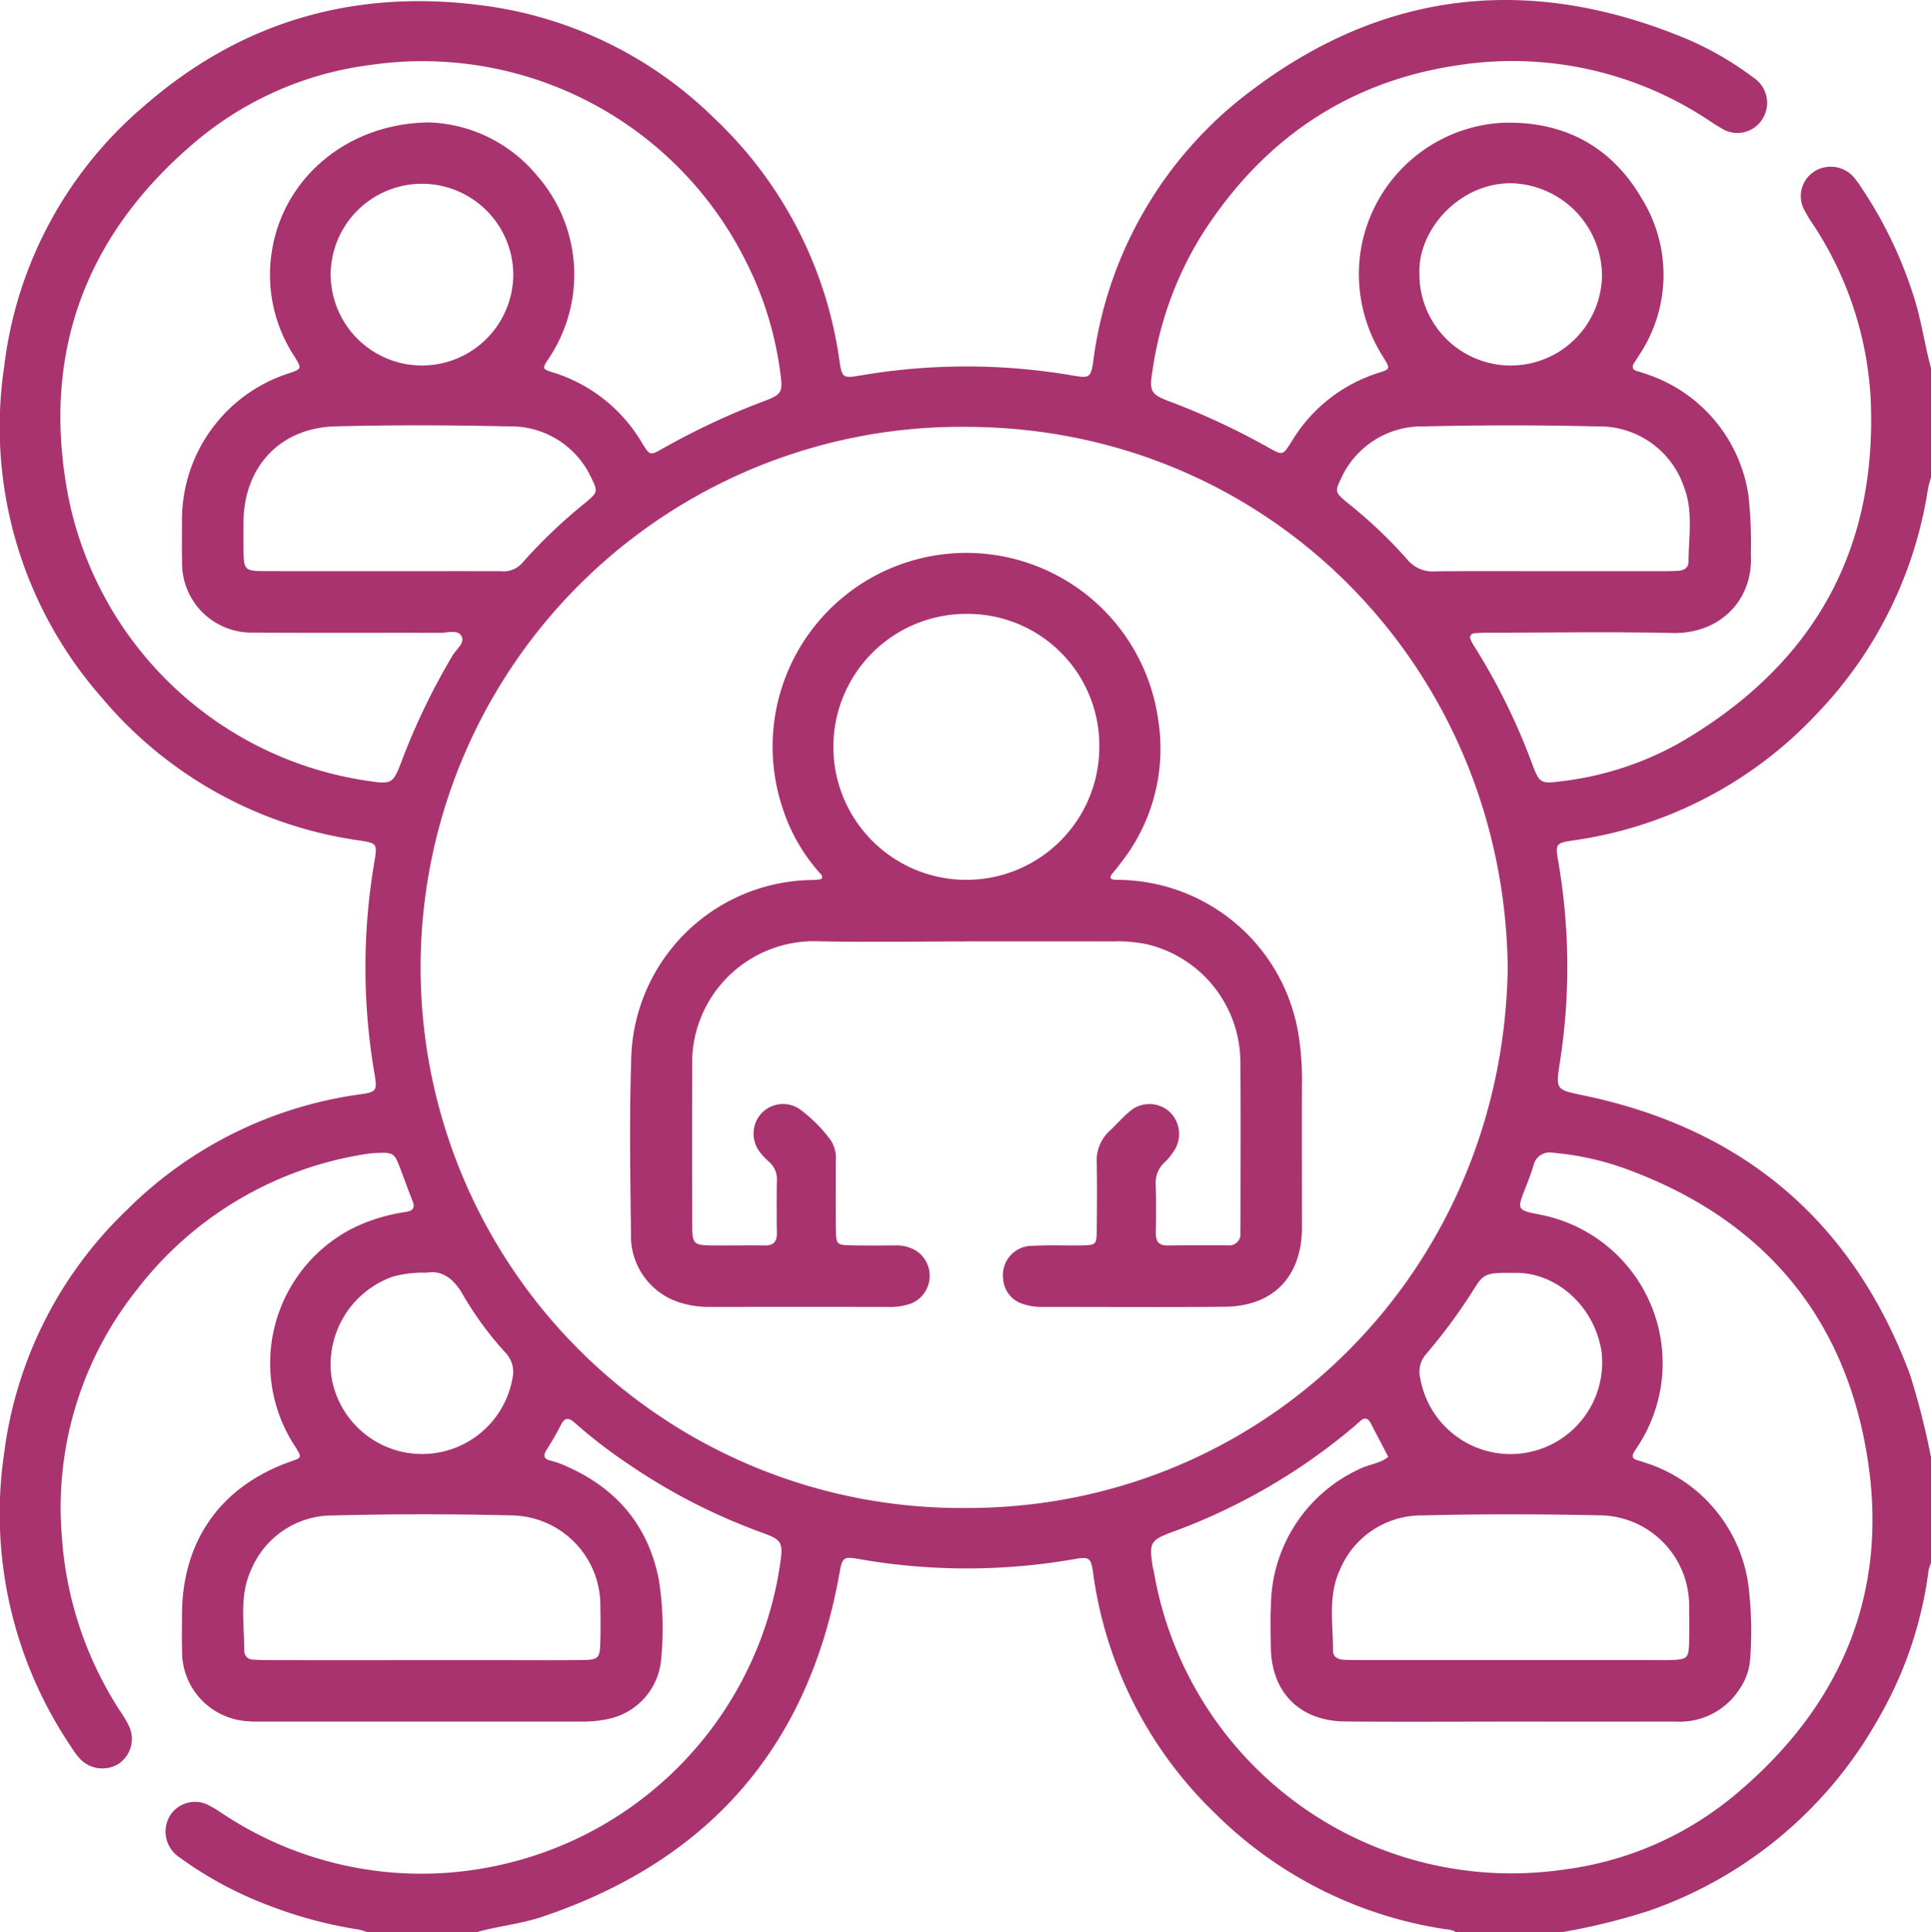
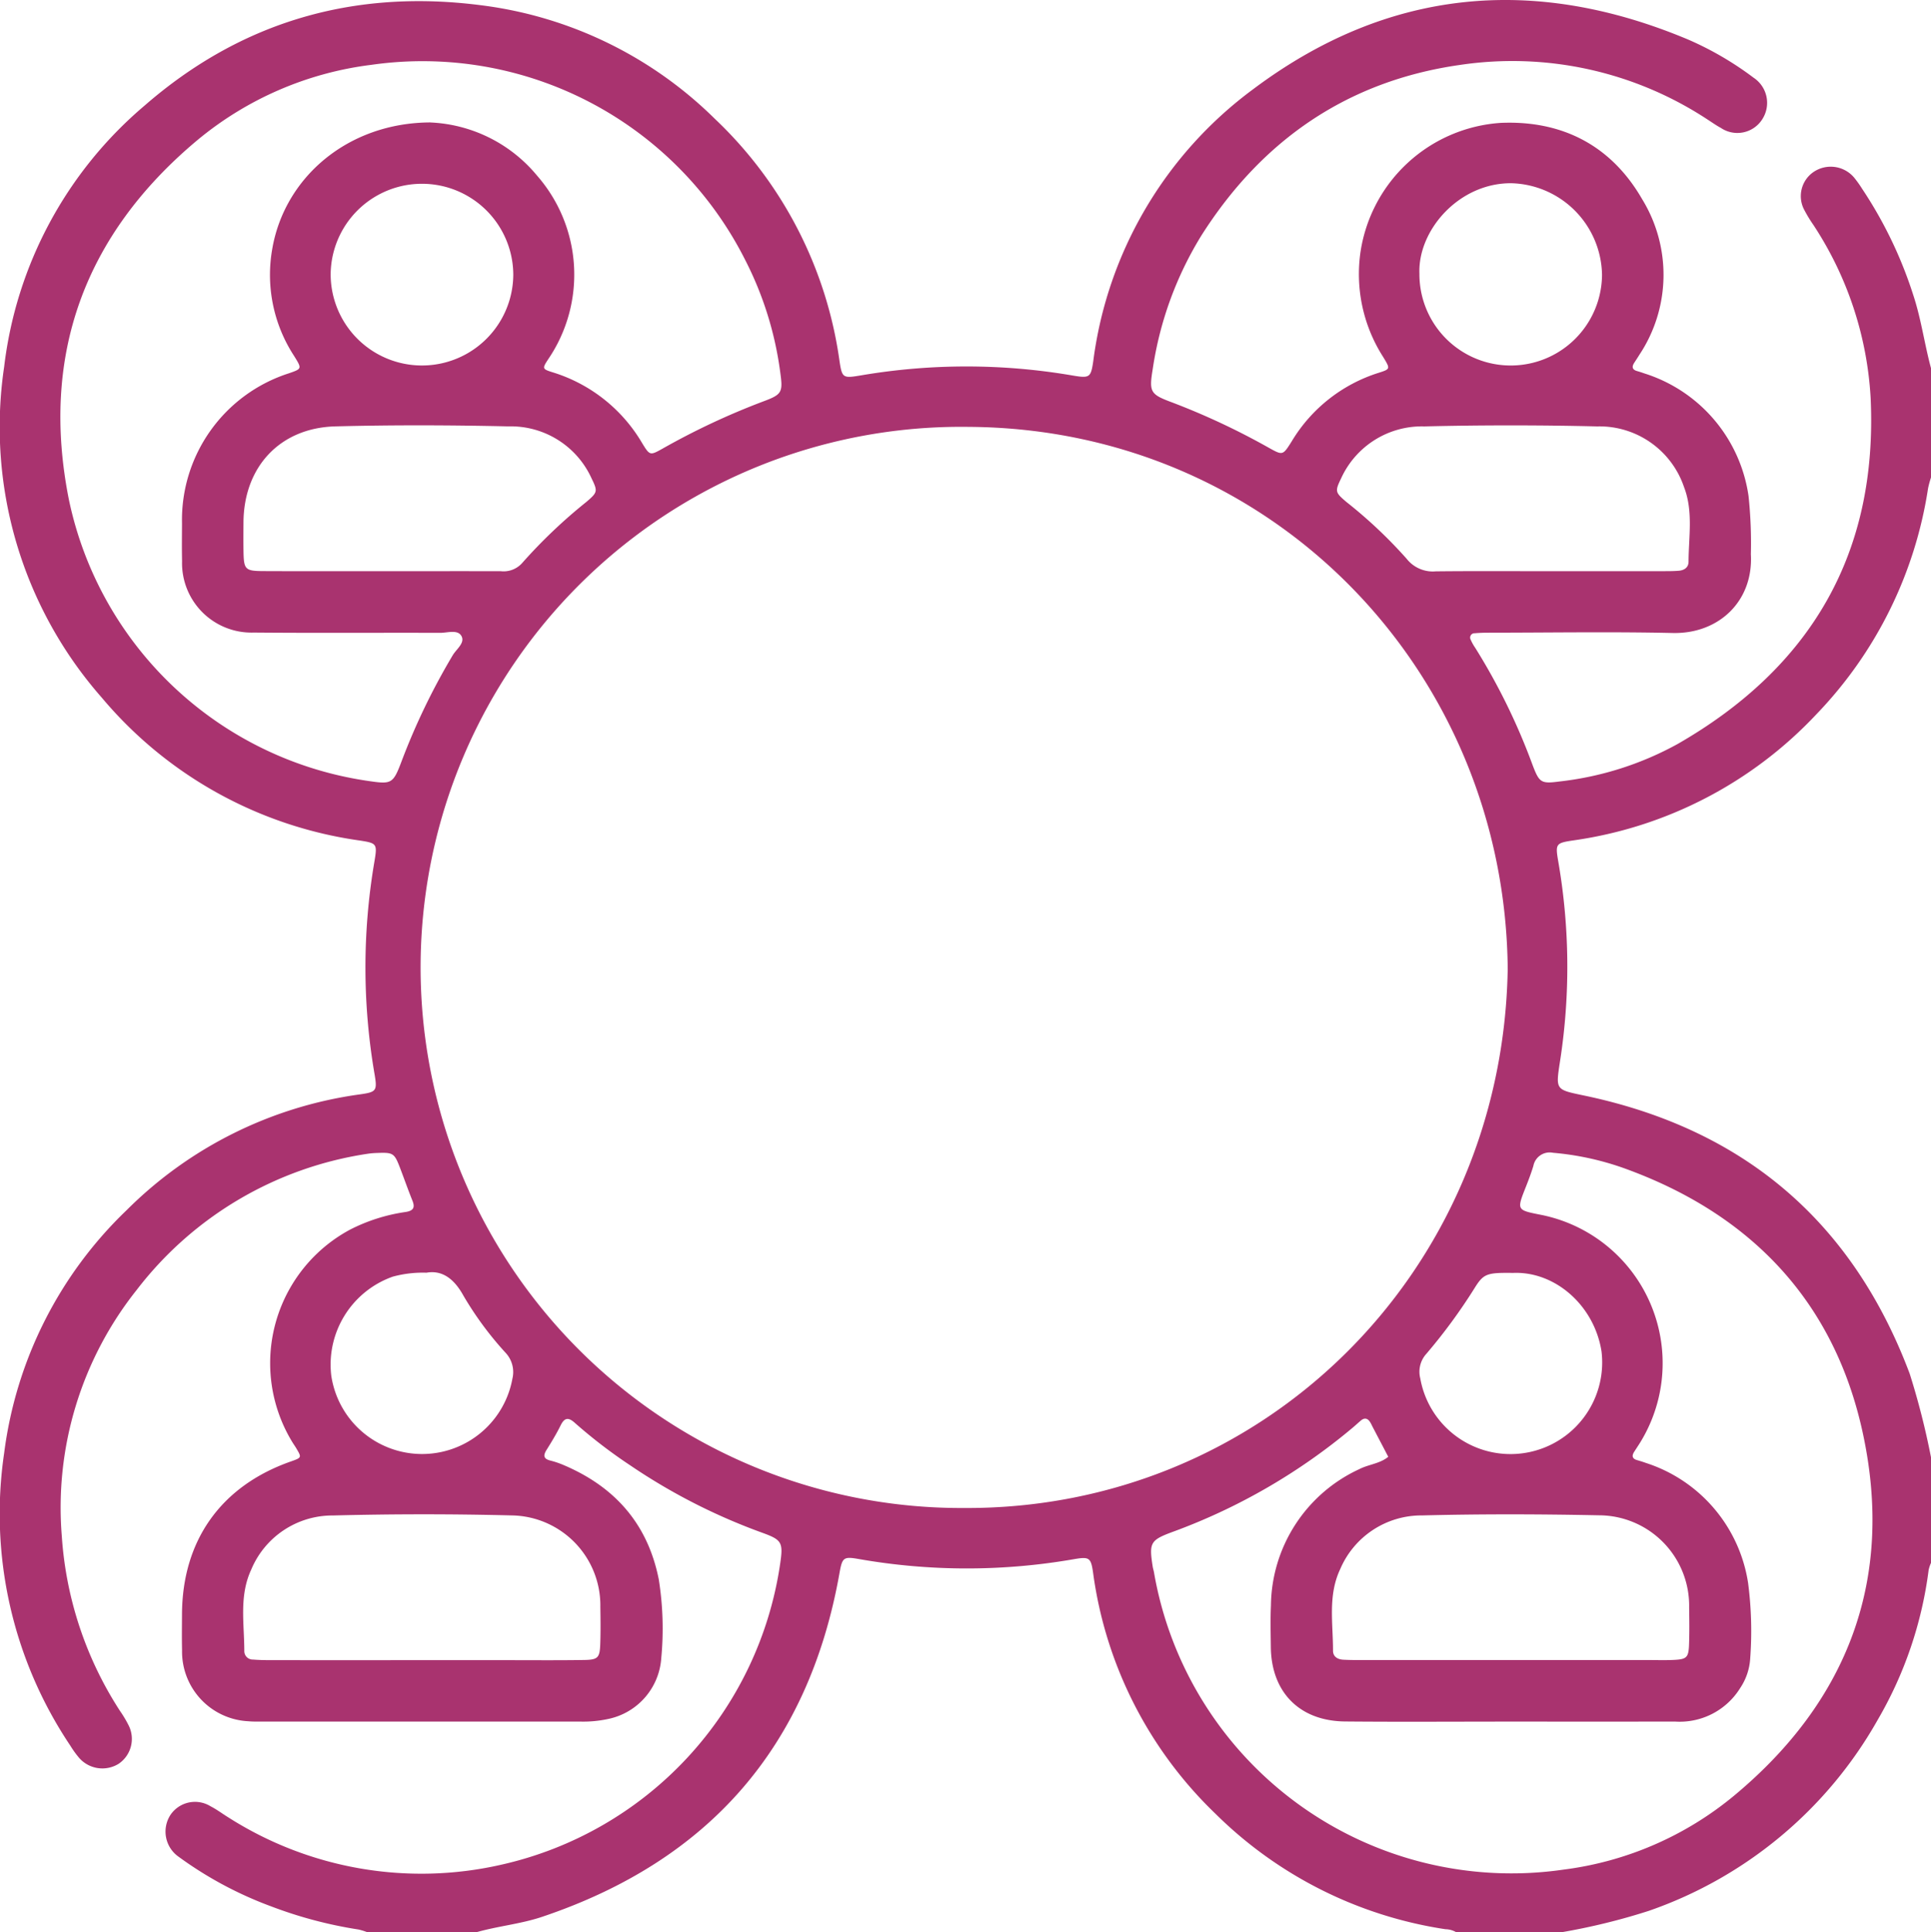
<svg xmlns="http://www.w3.org/2000/svg" width="185.598" height="185.692" viewBox="0 0 185.598 185.692">
  <defs>
    <clipPath id="clip-path">
      <rect id="Rectangle_98" data-name="Rectangle 98" width="185.598" height="185.693" fill="#a9336f" />
    </clipPath>
  </defs>
  <g id="Groupe_51" data-name="Groupe 51" transform="translate(466 -7)">
    <g id="Groupe_50" data-name="Groupe 50" transform="translate(-466 7)" clip-path="url(#clip-path)">
      <path id="Tracé_104" data-name="Tracé 104" d="M45.8,185.693H35.3a5.664,5.664,0,0,0-.851-.261,41.315,41.315,0,0,1-8.38-2.22,36.418,36.418,0,0,1-8.907-4.776,2.949,2.949,0,0,1-.771-4.028,2.845,2.845,0,0,1,3.853-.814c.588.3,1.123.707,1.688,1.055a34.512,34.512,0,0,0,26.219,4.563,34.794,34.794,0,0,0,26.838-28.96c.3-2.029.146-2.268-1.706-2.943a57.327,57.327,0,0,1-12.706-6.481,48.691,48.691,0,0,1-5.311-4.071c-.587-.532-.983-.573-1.371.21-.4.809-.869,1.587-1.349,2.352-.333.53-.345.872.348,1.046a8.515,8.515,0,0,1,1.2.4c4.966,2.086,8.155,5.65,9.223,11.014a30.028,30.028,0,0,1,.24,7.578,6.416,6.416,0,0,1-5.115,5.845,11.289,11.289,0,0,1-2.694.247q-15.211,0-30.423,0c-.483,0-.968.015-1.447-.03a6.7,6.7,0,0,1-6.379-6.827c-.028-1.146-.011-2.294-.006-3.44.025-7.1,3.739-12.331,10.438-14.691,1.074-.378,1.076-.379.546-1.276-.123-.208-.264-.4-.39-.61a14.563,14.563,0,0,1,5.578-20.413,16.985,16.985,0,0,1,5.319-1.685c.723-.115.935-.4.656-1.09-.428-1.063-.805-2.146-1.217-3.216-.519-1.345-.652-1.426-2.153-1.367a7.3,7.3,0,0,0-.9.073,34.4,34.4,0,0,0-22.23,13.088,33.584,33.584,0,0,0-7.2,23.657,35.093,35.093,0,0,0,5.591,16.8,11.351,11.351,0,0,1,.836,1.4,2.886,2.886,0,0,1-.97,3.689,2.967,2.967,0,0,1-3.786-.567,9.248,9.248,0,0,1-.847-1.173A39.983,39.983,0,0,1,.4,139.641a39.182,39.182,0,0,1,11.752-23.32,39.272,39.272,0,0,1,22.47-11.151c1.57-.222,1.649-.351,1.374-1.966a60.461,60.461,0,0,1-.019-20.344c.3-1.777.268-1.824-1.422-2.087A39.522,39.522,0,0,1,9.783,67.046,39.366,39.366,0,0,1,.4,35.245,38.883,38.883,0,0,1,13.88,10.162C23.2,2.038,34.085-1.079,46.3.512a38.838,38.838,0,0,1,22.4,10.9,39.538,39.538,0,0,1,11.979,23.21c.253,1.711.319,1.749,2.062,1.455a60.4,60.4,0,0,1,20.344.009c1.637.279,1.762.2,1.99-1.343A38.611,38.611,0,0,1,120.427,8.588C133.364-1.127,147.456-2.43,162.3,3.82a30.819,30.819,0,0,1,6.243,3.646,2.9,2.9,0,0,1,.835,4,2.835,2.835,0,0,1-3.984.823c-.425-.226-.819-.51-1.225-.77a34.107,34.107,0,0,0-23.851-5.278c-10.8,1.54-19.026,7.219-24.847,16.394a33.91,33.91,0,0,0-4.677,12.838c-.363,2.207-.23,2.423,1.846,3.195a68.692,68.692,0,0,1,9.333,4.376c1.322.732,1.325.732,2.181-.63a14.99,14.99,0,0,1,8.344-6.582c1.158-.368,1.133-.383.455-1.511a14.772,14.772,0,0,1-2.174-10.2,14.613,14.613,0,0,1,13.48-12.313c5.933-.25,10.629,2.206,13.585,7.35a13.888,13.888,0,0,1-.278,14.943c-.156.258-.325.508-.489.761-.251.386-.206.665.275.8.232.066.462.141.689.222a14.523,14.523,0,0,1,10.019,11.778,42.906,42.906,0,0,1,.225,5.6c.255,4.507-3.08,7.672-7.517,7.572-5.853-.132-11.71-.033-17.565-.03-.482,0-.965.01-1.445.053a.419.419,0,0,0-.4.627,4.689,4.689,0,0,0,.441.787,60.661,60.661,0,0,1,5.486,11.2c.669,1.765.82,1.869,2.643,1.628a30.544,30.544,0,0,0,11.32-3.6c12.809-7.355,19.249-18.326,18.548-33.258a33.653,33.653,0,0,0-5.51-16.636,13.126,13.126,0,0,1-.846-1.39,2.809,2.809,0,0,1,.878-3.693,2.94,2.94,0,0,1,3.918.577,10.868,10.868,0,0,1,.734,1.032,40.718,40.718,0,0,1,4.929,10.24c.758,2.3,1.072,4.693,1.7,7.015v10.5a9.99,9.99,0,0,0-.281,1.035,39.955,39.955,0,0,1-10.737,21.725,39.622,39.622,0,0,1-23.325,12.115c-1.731.256-1.775.322-1.482,2.04a59.23,59.23,0,0,1,.184,19.086c-.445,2.908-.493,2.811,2.38,3.416,15.256,3.216,25.705,12.074,31.21,26.707a72.507,72.507,0,0,1,2.05,8.041V150.2a3.585,3.585,0,0,0-.226.68,38.147,38.147,0,0,1-4.908,14.425,40.47,40.47,0,0,1-21.974,18.33,61.135,61.135,0,0,1-8.386,2.058H139.964a2.123,2.123,0,0,0-1.03-.287A39.856,39.856,0,0,1,116.817,174.3a39.41,39.41,0,0,1-11.75-23.122c-.209-1.494-.365-1.588-1.837-1.336a60.067,60.067,0,0,1-20.694-.014c-1.457-.256-1.583-.151-1.847,1.343-2.959,16.689-12.547,27.646-28.572,33.039-2.061.694-4.236.888-6.318,1.483m99.117-92.469c-.21-28.621-22.549-52.02-51.788-52.2a51.953,51.953,0,1,0-.5,103.9c28.584.177,51.724-22.426,52.285-51.7M41.357,11.769a14.082,14.082,0,0,1,10.261,5.107A14.451,14.451,0,0,1,52.7,34.509c-.6.913-.588.957.436,1.276A15.124,15.124,0,0,1,61.728,42.6c.728,1.185.754,1.185,1.94.523a69.29,69.29,0,0,1,9.657-4.531c1.831-.679,1.938-.871,1.671-2.784A33.1,33.1,0,0,0,71.62,24.975,34.713,34.713,0,0,0,35.7,6.23a32.4,32.4,0,0,0-16.73,7.239C8.1,22.557,3.859,34.19,6.625,48.03A34.44,34.44,0,0,0,35.56,75.076c2.063.3,2.236.207,3.014-1.85a64.139,64.139,0,0,1,4.942-10.257c.355-.593,1.22-1.2.825-1.863-.37-.627-1.336-.285-2.036-.287-5.974-.019-11.948.026-17.922-.027A6.675,6.675,0,0,1,17.5,53.923c-.028-1.206-.012-2.414-.006-3.621A14.794,14.794,0,0,1,27.783,35.871c1.242-.432,1.247-.435.483-1.664a14.264,14.264,0,0,1-2.113-10.2c1.154-6.948,7.28-12.21,15.2-12.241M145.221,165.451c-5.309,0-10.619.037-15.927-.011-4.384-.04-7.1-2.806-7.148-7.155-.014-1.327-.052-2.656.01-3.981a14.6,14.6,0,0,1,8.492-13.113c.9-.464,1.975-.519,2.786-1.187q-.743-1.421-1.487-2.843c-.084-.16-.156-.327-.251-.48-.234-.373-.532-.467-.891-.165-.277.233-.541.482-.819.713a57.735,57.735,0,0,1-17.13,9.937c-2.3.842-2.432,1.047-2.061,3.409.028.179.089.352.12.529a34.866,34.866,0,0,0,39.378,28.571,31.962,31.962,0,0,0,16.394-7.118c11.006-9.151,15.374-20.9,12.354-34.846-2.734-12.628-10.747-21.035-22.9-25.425a27.211,27.211,0,0,0-6.872-1.5,1.594,1.594,0,0,0-1.888,1.26c-.21.691-.467,1.37-.733,2.042-.871,2.2-.875,2.2,1.424,2.654a14.538,14.538,0,0,1,9.59,21.862c-.19.307-.392.608-.588.913-.244.381-.213.666.272.806.289.083.579.171.862.275a14.406,14.406,0,0,1,9.809,11.523,35.622,35.622,0,0,1,.207,7.217,5.725,5.725,0,0,1-.965,2.888,6.836,6.836,0,0,1-6.288,3.221q-7.873.016-15.746,0m-104.8-5.9q4.163,0,8.325,0c2.474,0,4.948.023,7.421-.017,1.284-.02,1.472-.221,1.52-1.48.046-1.205.03-2.414.011-3.62a8.652,8.652,0,0,0-8.512-8.793q-8.592-.216-17.192.006a8.458,8.458,0,0,0-7.853,5.207c-1.181,2.537-.661,5.214-.664,7.846a.813.813,0,0,0,.84.794c.54.044,1.084.055,1.626.056q7.239.006,14.479,0m104.6-.01h13.393c.845,0,1.691.029,2.533-.016,1.15-.061,1.342-.244,1.388-1.419.047-1.2.029-2.413.012-3.619a8.693,8.693,0,0,0-8.643-8.856c-5.668-.115-11.344-.133-17.01.012a8.485,8.485,0,0,0-7.884,5.16c-1.2,2.533-.685,5.211-.692,7.842,0,.567.435.833.978.864.481.027.964.032,1.447.032q7.239,0,14.478,0M36.734,54.893c3.8,0,7.594-.006,11.391,0a2.389,2.389,0,0,0,2.082-.805,49.835,49.835,0,0,1,6.148-5.848c1.078-.922,1.115-1.014.5-2.272a8.521,8.521,0,0,0-7.988-4.991c-5.542-.125-11.092-.144-16.632,0-5.323.137-8.794,3.886-8.833,9.21-.006.9-.013,1.808,0,2.712.028,1.846.134,1.976,1.938,1.985,3.8.018,7.594.006,11.391.006m112.3,0q5.425,0,10.848,0c.482,0,.965,0,1.445-.037.54-.037.968-.3.97-.874.011-2.4.462-4.845-.432-7.163a8.581,8.581,0,0,0-8.341-5.836q-8.312-.2-16.632,0a8.528,8.528,0,0,0-7.987,4.992c-.609,1.255-.572,1.349.51,2.271a45.2,45.2,0,0,1,5.78,5.448A3.2,3.2,0,0,0,138,54.909c3.676-.04,7.353-.015,11.028-.015m-12.6-28.6a8.775,8.775,0,1,0,17.55.115,8.953,8.953,0,0,0-8.725-8.8c-5.015-.029-8.98,4.5-8.826,8.681m-87.093.082a8.777,8.777,0,0,0-17.553-.047,8.776,8.776,0,1,0,17.553.047m-8.356,95.94a10.927,10.927,0,0,0-3.234.382,8.967,8.967,0,0,0-5.906,9.493,8.824,8.824,0,0,0,17.414.3A2.707,2.707,0,0,0,48.587,130a32.128,32.128,0,0,1-4.062-5.513c-.906-1.635-2.068-2.444-3.546-2.173m104.4.017c-2.434-.027-2.774.066-3.607,1.39a52.987,52.987,0,0,1-4.69,6.4,2.56,2.56,0,0,0-.572,2.347,8.809,8.809,0,0,0,17.42-2.589c-.7-4.458-4.516-7.747-8.552-7.544" transform="translate(0 0)" fill="#a9336f" />
-       <path id="Tracé_105" data-name="Tracé 105" d="M107.182,103.07c-4.828,0-9.657.091-14.482-.024a11.723,11.723,0,0,0-11.674,9.848,10.548,10.548,0,0,0-.131,1.8q-.016,7.785,0,15.568c0,1.93.1,2.008,2.075,2.023,1.629.011,3.258-.021,4.887,0,.853.013,1.185-.362,1.171-1.2q-.042-2.533,0-5.068a2.178,2.178,0,0,0-.749-1.761,7.135,7.135,0,0,1-.87-.919,2.9,2.9,0,0,1,.066-3.668,2.842,2.842,0,0,1,3.774-.462,14.289,14.289,0,0,1,2.934,2.933,3.226,3.226,0,0,1,.511,2.071c0,2.172-.015,4.344.008,6.517.016,1.479.065,1.523,1.53,1.549,1.387.025,2.775.015,4.163.007a3.552,3.552,0,0,1,2.067.544,2.877,2.877,0,0,1-.454,5.005,5.866,5.866,0,0,1-2.309.36q-8.6-.011-17.2,0a9.235,9.235,0,0,1-3.022-.494,6.694,6.694,0,0,1-4.471-6.593c-.073-5.49-.16-10.986.014-16.473A17.614,17.614,0,0,1,92.289,97.166c.181-.008.364,0,.542-.019s.437-.023.5-.13c.155-.255-.1-.434-.255-.605a17.367,17.367,0,0,1-3.533-6.261,18.621,18.621,0,1,1,36.143-8.329,17.678,17.678,0,0,1-3.446,13.5c-.289.386-.58.772-.9,1.136-.5.581-.167.688.371.693a17.689,17.689,0,0,1,17.506,15.221,27.5,27.5,0,0,1,.278,4.508c-.011,4.224,0,8.447,0,12.672,0,.422.006.845,0,1.267-.118,4.566-2.829,7.315-7.411,7.358-5.853.055-11.707.011-17.559.015a5.481,5.481,0,0,1-1.955-.319,2.659,2.659,0,0,1-1.783-2.3,2.807,2.807,0,0,1,2.831-3.248c1.563-.1,3.136-.013,4.7-.045,1.387-.028,1.436-.067,1.453-1.44.028-2.172.041-4.346,0-6.517a3.852,3.852,0,0,1,1.263-3.068c.618-.576,1.171-1.225,1.815-1.768a2.887,2.887,0,0,1,3.949-.017,2.935,2.935,0,0,1,.244,3.945,4.629,4.629,0,0,1-.693.833,2.671,2.671,0,0,0-.905,2.255c.048,1.507.031,3.017.009,4.525-.012.785.2,1.271,1.108,1.259,1.93-.027,3.862-.012,5.792-.014a1.082,1.082,0,0,0,1.223-1.225c0-.241.013-.483.013-.723,0-5.25.035-10.5-.014-15.749a11.675,11.675,0,0,0-8.862-11.207,13.656,13.656,0,0,0-3.413-.3c-4.706-.013-9.413-.006-14.12-.006Zm.162-31.481A12.781,12.781,0,1,0,120.02,84.414,12.654,12.654,0,0,0,107.345,71.59" transform="translate(-14.358 -12.594)" fill="#a9336f" />
    </g>
  </g>
</svg>